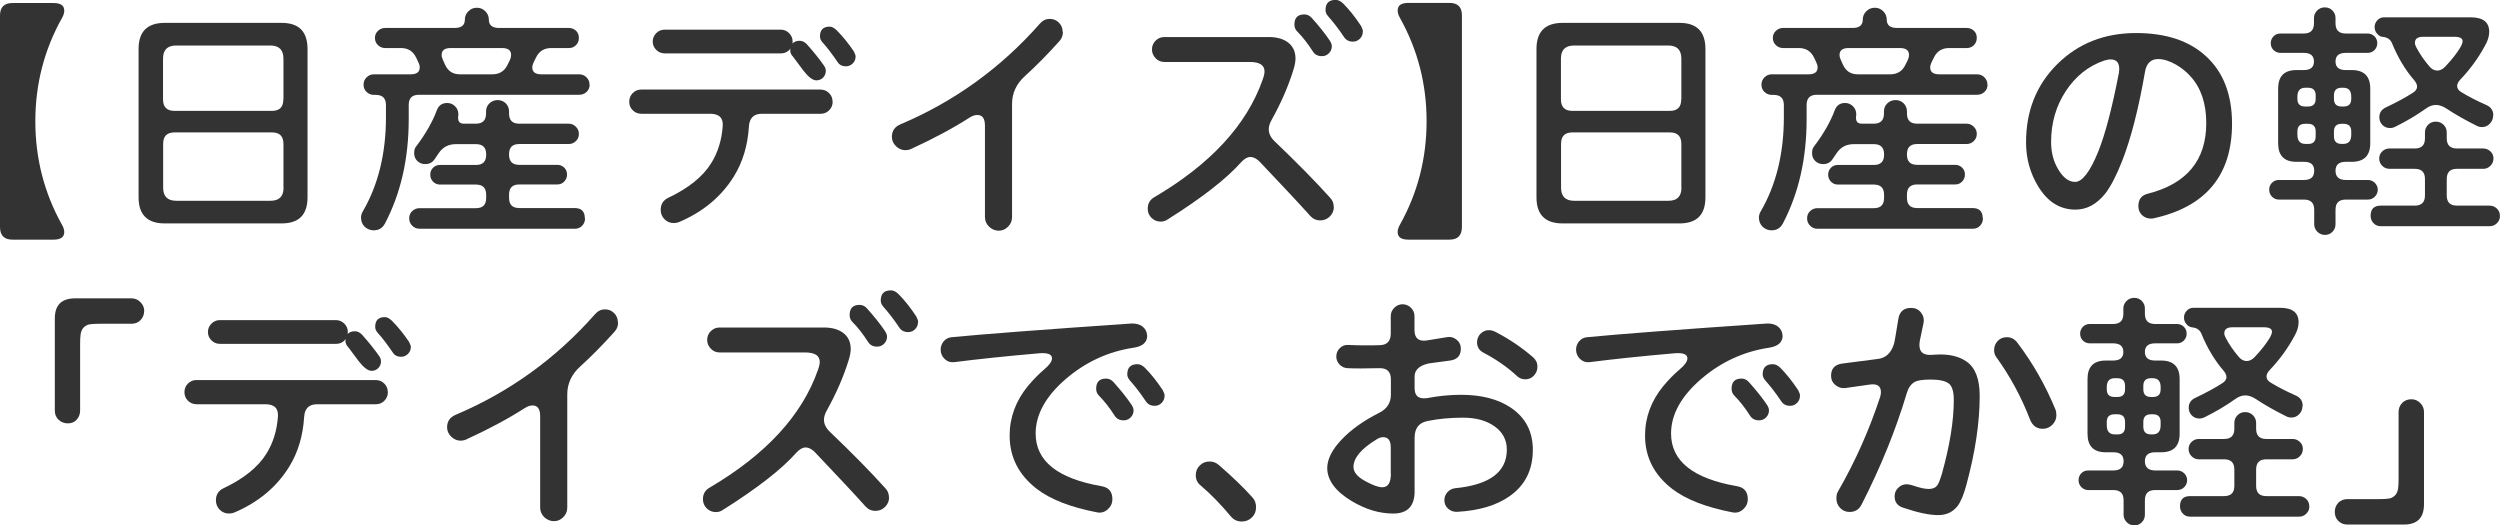
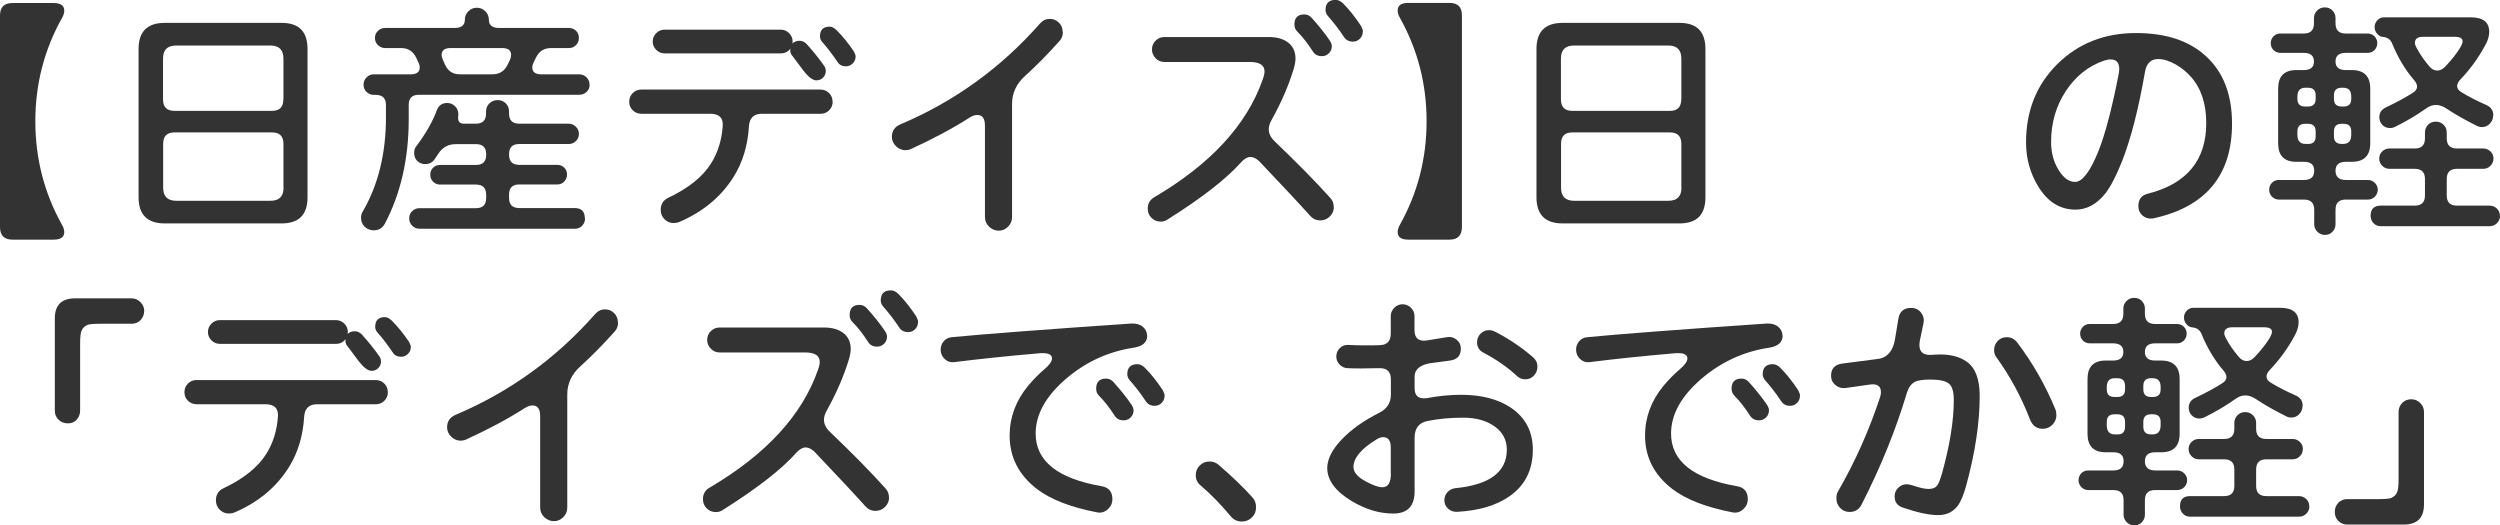
<svg xmlns="http://www.w3.org/2000/svg" id="Layer_2" viewBox="0 0 206.56 43.4">
  <defs>
    <style>.cls-1{fill:#333;}</style>
  </defs>
  <g id="_レイヤー_1">
    <path class="cls-1" d="M5.31,19.17c0,.42-.29.63-.88.63H1.03c-.69,0-1.03-.35-1.03-1.05V1.28C0,.6.34.25,1.03.25h3.4c.59,0,.88.21.88.63,0,.18-.06.39-.19.61-1.47,2.63-2.2,5.47-2.2,8.53s.73,5.92,2.2,8.55c.13.22.19.43.19.61Z" />
    <path class="cls-1" d="M25.41,16.3c0,1.44-.71,2.16-2.14,2.16h-9.66c-1.44,0-2.16-.72-2.16-2.16V4.05c0-1.44.72-2.16,2.16-2.16h9.66c1.43,0,2.14.72,2.14,2.16v12.24ZM23.42,8.21v-3.36c0-.73-.36-1.09-1.09-1.09h-7.77c-.73,0-1.09.36-1.09,1.09v3.36c0,.63.31.95.94.95h8.06c.63,0,.94-.31.94-.95ZM23.42,15.5v-3.61c0-.63-.31-.95-.94-.95h-8.06c-.63,0-.94.31-.94.95v3.61c0,.73.36,1.09,1.09,1.09h7.77c.73,0,1.09-.36,1.09-1.09Z" />
    <path class="cls-1" d="M48.72,6.99c0,.24-.08.44-.25.6-.17.16-.37.24-.61.24h-13.25c-.56,0-.84.28-.84.84v1.18c0,3.26-.66,6.14-1.97,8.63-.2.36-.5.55-.92.55-.29,0-.54-.1-.75-.3-.2-.2-.3-.45-.3-.75,0-.18.05-.36.15-.52,1.27-2.18,1.91-4.78,1.91-7.79v-.99c0-.56-.28-.84-.84-.84h-.15c-.24,0-.44-.08-.61-.24-.17-.16-.25-.36-.25-.6s.08-.44.25-.61.37-.25.61-.25h3.04c.49,0,.74-.19.74-.57,0-.14-.04-.28-.11-.42l-.19-.4c-.25-.52-.67-.78-1.24-.78h-1.32c-.22,0-.42-.08-.59-.24-.17-.16-.25-.36-.25-.6,0-.22.08-.42.25-.58s.36-.24.59-.24h5.75c.56,0,.84-.23.84-.69,0-.27.1-.5.29-.69.2-.2.43-.29.71-.29.27,0,.5.1.69.29.2.2.29.43.29.69,0,.46.28.69.84.69h5.78c.22,0,.42.08.58.23.16.15.24.35.24.59s-.08.44-.24.6c-.16.16-.35.24-.58.24h-1.47c-.57,0-.99.25-1.24.76l-.21.42c-.07.15-.11.29-.11.42,0,.38.25.57.74.57h3.13c.24,0,.44.08.61.25s.25.37.25.61ZM48.34,18.04c0,.24-.08.44-.24.61s-.36.25-.6.25h-12.83c-.24,0-.44-.08-.61-.25s-.25-.37-.25-.61.08-.44.25-.6c.17-.16.37-.24.61-.24h4.66c.56,0,.84-.28.84-.84v-.27c0-.56-.28-.84-.84-.84h-2.98c-.22,0-.41-.08-.57-.24-.15-.16-.23-.35-.23-.58s.08-.41.23-.57c.15-.15.34-.23.57-.23h2.98c.56,0,.84-.28.84-.84v-.04c0-.56-.28-.84-.84-.84h-1.66c-.62,0-1.08.25-1.41.73l-.34.5c-.18.28-.44.42-.78.42-.27,0-.49-.09-.66-.26-.18-.17-.26-.4-.26-.66,0-.22.05-.4.15-.52.8-1.06,1.37-2.06,1.72-3,.15-.41.44-.61.86-.61.25,0,.47.09.65.27.18.18.27.4.27.65v.08c-.08.48.07.71.46.71h.99c.56,0,.84-.28.84-.84v-.17c0-.27.09-.49.28-.67.19-.18.42-.27.68-.27s.49.09.67.27c.18.18.27.41.27.67v.17c0,.56.28.84.84.84h4.09c.22,0,.42.08.59.25s.25.36.25.59c0,.24-.08.44-.25.6-.17.16-.36.24-.59.24h-4.09c-.56,0-.84.28-.84.84v.04c0,.56.28.84.84.84h3.15c.22,0,.41.08.57.23.15.15.23.34.23.57s-.08.42-.23.58c-.15.16-.34.24-.57.24h-3.15c-.56,0-.84.28-.84.84v.27c0,.56.28.84.84.84h4.58c.56,0,.84.28.84.84ZM42.13,4.96c.07-.15.1-.29.1-.42,0-.38-.25-.57-.74-.57h-4.26c-.49,0-.74.19-.74.57,0,.13.04.27.11.42l.17.38c.24.53.64.8,1.22.8h2.69c.57,0,.99-.25,1.24-.76l.21-.42Z" />
    <path class="cls-1" d="M68.8,8.4c0,.28-.1.52-.29.71-.2.2-.43.29-.71.29h-4.85c-.67,0-1.03.35-1.07,1.05-.1,1.57-.51,2.94-1.24,4.12-1.02,1.65-2.52,2.91-4.49,3.76-.17.07-.33.1-.48.1-.29,0-.55-.1-.76-.31s-.32-.47-.32-.78c0-.46.2-.79.61-.99,1.69-.8,2.88-1.76,3.57-2.88.53-.85.85-1.85.94-3,.07-.71-.27-1.07-1.03-1.07h-5.69c-.28,0-.52-.1-.71-.29-.2-.2-.29-.43-.29-.71s.1-.52.29-.71c.2-.2.43-.29.71-.29h14.8c.28,0,.52.1.71.29.2.2.29.43.29.71ZM68.23,5.86c0,.21-.07.39-.22.55-.15.15-.33.23-.56.23-.29,0-.64-.26-1.05-.78-.29-.39-.59-.78-.88-1.18-.15-.15-.23-.33-.23-.52l.02-.15c-.2.27-.46.4-.8.4h-9.6c-.27,0-.5-.1-.69-.29-.2-.2-.29-.43-.29-.69s.1-.5.29-.69c.2-.2.43-.29.69-.29h9.6c.27,0,.5.1.69.29.2.2.29.43.29.69,0,.04,0,.1-.02.17.14-.15.34-.23.61-.23.21,0,.41.1.59.29.57.64,1.04,1.23,1.41,1.76.1.14.15.29.15.44ZM70.69,4.7c0,.21-.08.39-.24.55-.16.15-.35.23-.56.23-.31,0-.54-.12-.69-.36-.45-.66-.86-1.2-1.24-1.62-.14-.15-.21-.32-.21-.5,0-.53.27-.8.8-.8.18,0,.37.1.57.29.5.5.98,1.09,1.43,1.76.1.2.15.34.15.44Z" />
    <path class="cls-1" d="M87.82,2.65c0,.28-.09.52-.27.73-.95,1.06-1.9,2.03-2.86,2.9-.71.64-1.07,1.41-1.07,2.31v9.35c0,.31-.11.57-.33.79-.22.22-.47.33-.77.33s-.57-.11-.8-.33c-.22-.22-.34-.48-.34-.79v-7.56c0-.59-.21-.88-.63-.88-.2,0-.41.07-.63.21-1.4.9-3.02,1.76-4.85,2.6-.15.07-.31.1-.46.1-.29,0-.55-.11-.78-.33-.22-.22-.34-.47-.34-.77,0-.49.23-.83.69-1.03,4.47-1.89,8.32-4.67,11.55-8.34.22-.25.49-.38.8-.38s.55.1.76.31.31.46.31.76Z" />
    <path class="cls-1" d="M110.21,17.09c0,.31-.11.57-.33.79-.22.22-.48.33-.79.33-.34,0-.62-.13-.84-.38-.94-1.05-2.35-2.55-4.22-4.52-.24-.22-.48-.34-.71-.34-.25,0-.5.14-.76.42-1.23,1.39-3.28,2.98-6.13,4.77-.15.1-.33.15-.53.15-.29,0-.55-.1-.76-.31s-.31-.46-.31-.76c0-.42.18-.74.55-.95,4.66-2.74,7.64-5.98,8.95-9.72.1-.27.15-.49.15-.67,0-.52-.41-.78-1.22-.78h-7.06c-.28,0-.52-.1-.72-.31s-.3-.45-.3-.73.1-.52.3-.72c.2-.2.44-.3.72-.3h8.63c.69,0,1.23.16,1.62.47s.59.75.59,1.31c0,.25-.06.56-.17.92-.42,1.36-1.02,2.74-1.81,4.16-.15.27-.23.52-.23.76,0,.35.16.68.48.99,1.83,1.75,3.37,3.31,4.6,4.68.2.21.29.46.29.76ZM110.04,3.82c0,.22-.08.42-.24.58-.16.16-.35.24-.58.24-.34,0-.58-.13-.74-.38-.41-.64-.84-1.2-1.3-1.66-.15-.15-.23-.34-.23-.57,0-.56.27-.84.82-.84.24,0,.45.1.63.31.59.66,1.08,1.27,1.47,1.85.11.17.17.32.17.46ZM112.6,2.62c0,.22-.08.42-.24.58-.16.16-.35.24-.58.24-.32,0-.57-.13-.73-.38-.46-.69-.9-1.25-1.3-1.7-.15-.17-.23-.34-.23-.53,0-.56.28-.84.84-.84.21,0,.41.1.61.29.49.49.99,1.11,1.49,1.87.1.2.15.35.15.46Z" />
    <path class="cls-1" d="M120.79,18.75c0,.7-.34,1.05-1.03,1.05h-3.4c-.59,0-.88-.21-.88-.63,0-.18.06-.38.19-.61,1.47-2.63,2.2-5.48,2.2-8.55s-.73-5.89-2.2-8.53c-.13-.22-.19-.43-.19-.61,0-.42.29-.63.88-.63h3.4c.69,0,1.03.34,1.03,1.03v17.47Z" />
    <path class="cls-1" d="M140.91,16.3c0,1.44-.71,2.16-2.14,2.16h-9.66c-1.44,0-2.16-.72-2.16-2.16V4.05c0-1.44.72-2.16,2.16-2.16h9.66c1.43,0,2.14.72,2.14,2.16v12.24ZM138.92,8.21v-3.36c0-.73-.36-1.09-1.09-1.09h-7.77c-.73,0-1.09.36-1.09,1.09v3.36c0,.63.31.95.94.95h8.06c.63,0,.94-.31.94-.95ZM138.92,15.5v-3.61c0-.63-.31-.95-.94-.95h-8.06c-.63,0-.94.31-.94.95v3.61c0,.73.36,1.09,1.09,1.09h7.77c.73,0,1.09-.36,1.09-1.09Z" />
-     <path class="cls-1" d="M164.22,6.99c0,.24-.08.44-.25.6-.17.16-.37.24-.61.24h-13.25c-.56,0-.84.28-.84.84v1.18c0,3.26-.66,6.14-1.97,8.63-.2.36-.5.55-.92.55-.29,0-.54-.1-.75-.3-.2-.2-.3-.45-.3-.75,0-.18.05-.36.15-.52,1.27-2.18,1.91-4.78,1.91-7.79v-.99c0-.56-.28-.84-.84-.84h-.15c-.24,0-.44-.08-.61-.24-.17-.16-.25-.36-.25-.6s.08-.44.25-.61.37-.25.61-.25h3.04c.49,0,.74-.19.74-.57,0-.14-.04-.28-.11-.42l-.19-.4c-.25-.52-.67-.78-1.24-.78h-1.32c-.22,0-.42-.08-.59-.24-.17-.16-.25-.36-.25-.6,0-.22.08-.42.25-.58s.36-.24.59-.24h5.75c.56,0,.84-.23.84-.69,0-.27.1-.5.29-.69.2-.2.43-.29.71-.29.27,0,.5.1.69.29.2.2.29.43.29.69,0,.46.28.69.84.69h5.78c.22,0,.42.08.58.23.16.15.24.35.24.59s-.08.44-.24.6c-.16.16-.35.24-.58.24h-1.47c-.57,0-.99.25-1.24.76l-.21.42c-.07.15-.11.29-.11.42,0,.38.25.57.74.57h3.13c.24,0,.44.08.61.25s.25.37.25.61ZM163.84,18.04c0,.24-.08.44-.24.61s-.36.25-.6.25h-12.83c-.24,0-.44-.08-.61-.25s-.25-.37-.25-.61.08-.44.25-.6c.17-.16.37-.24.61-.24h4.66c.56,0,.84-.28.84-.84v-.27c0-.56-.28-.84-.84-.84h-2.98c-.22,0-.41-.08-.57-.24-.15-.16-.23-.35-.23-.58s.08-.41.23-.57c.15-.15.34-.23.57-.23h2.98c.56,0,.84-.28.84-.84v-.04c0-.56-.28-.84-.84-.84h-1.66c-.62,0-1.08.25-1.41.73l-.34.5c-.18.28-.44.42-.78.42-.27,0-.49-.09-.66-.26-.18-.17-.26-.4-.26-.66,0-.22.05-.4.15-.52.8-1.06,1.37-2.06,1.72-3,.15-.41.44-.61.86-.61.25,0,.47.09.65.27.18.18.27.4.27.65v.08c-.08.48.07.71.46.71h.99c.56,0,.84-.28.84-.84v-.17c0-.27.09-.49.28-.67.19-.18.42-.27.68-.27s.49.09.67.27c.18.18.27.41.27.67v.17c0,.56.28.84.84.84h4.09c.22,0,.42.08.59.25s.25.36.25.59c0,.24-.08.44-.25.6-.17.16-.36.24-.59.24h-4.09c-.56,0-.84.28-.84.84v.04c0,.56.28.84.84.84h3.15c.22,0,.41.08.57.23.15.15.23.34.23.57s-.08.42-.23.58c-.15.16-.34.24-.57.24h-3.15c-.56,0-.84.28-.84.84v.27c0,.56.28.84.84.84h4.58c.56,0,.84.28.84.84ZM157.63,4.96c.07-.15.1-.29.1-.42,0-.38-.25-.57-.74-.57h-4.26c-.49,0-.74.19-.74.57,0,.13.04.27.11.42l.17.38c.24.53.64.8,1.22.8h2.69c.57,0,.99-.25,1.24-.76l.21-.42Z" />
    <path class="cls-1" d="M184.42,10.21c0,4.27-2.16,6.88-6.49,7.83-.04.01-.12.02-.23.02-.28,0-.52-.1-.72-.29-.2-.2-.3-.44-.3-.73,0-.56.25-.9.76-1.03,3.23-.81,4.85-2.76,4.85-5.84,0-1.61-.43-2.9-1.3-3.86-.32-.36-.72-.69-1.2-.97-.55-.31-1.04-.46-1.47-.46-.6,0-.97.35-1.09,1.05-.53,3.05-1.16,5.51-1.89,7.37-.46,1.18-.92,2.06-1.36,2.65-.71.91-1.55,1.37-2.5,1.37-1.27,0-2.3-.64-3.07-1.91-.67-1.09-1.01-2.31-1.01-3.65,0-2.6.86-4.76,2.59-6.47,1.73-1.71,3.9-2.56,6.5-2.56,2.45,0,4.37.63,5.75,1.89,1.46,1.32,2.18,3.19,2.18,5.61ZM175.08,5.98c.01-.1.02-.2.02-.29,0-.52-.24-.78-.71-.78-.17,0-.35.04-.55.1-1.29.45-2.34,1.28-3.15,2.51-.81,1.23-1.22,2.63-1.22,4.21,0,.87.2,1.63.61,2.3.41.67.86,1,1.37,1,.6,0,1.25-.85,1.93-2.54.57-1.43,1.14-3.6,1.7-6.51Z" />
    <path class="cls-1" d="M196.46,15.67c0,.22-.08.42-.24.58-.16.16-.35.24-.58.24h-1.83c-.56,0-.84.28-.84.84v1.2c0,.24-.08.44-.25.62-.17.17-.37.26-.61.26-.25,0-.47-.09-.64-.26-.17-.18-.26-.38-.26-.62v-1.2c0-.56-.28-.84-.84-.84h-2.08c-.22,0-.41-.08-.57-.24-.15-.16-.23-.35-.23-.58s.08-.41.23-.57c.15-.15.34-.23.57-.23h2.08c.56,0,.84-.25.84-.76s-.28-.74-.84-.74h-.63c-1.01,0-1.51-.51-1.51-1.53v-4.52c0-1.02.5-1.53,1.51-1.53h.61c.56,0,.84-.24.84-.71s-.28-.71-.84-.71h-1.93c-.22,0-.41-.08-.57-.23-.15-.15-.23-.34-.23-.57s.08-.41.23-.57c.15-.15.34-.23.57-.23h1.93c.56,0,.84-.28.84-.84v-.44c0-.24.09-.44.26-.62.17-.17.39-.26.64-.26s.46.09.63.26c.17.18.25.38.25.62v.44c0,.56.28.84.84.84h1.81c.22,0,.41.08.57.23.15.15.23.34.23.57s-.08.41-.23.57c-.15.15-.34.23-.57.23h-1.81c-.56,0-.84.24-.84.71s.28.71.84.71h.5c1.02,0,1.53.51,1.53,1.53v4.52c0,1.02-.51,1.53-1.53,1.53h-.5c-.56,0-.84.25-.84.74s.28.76.84.76h1.83c.22,0,.42.08.58.24.16.16.24.35.24.56ZM191.33,8.17v-.29c0-.42-.21-.63-.63-.63h-.23c-.43,0-.65.25-.65.73v.19c0,.42.21.63.63.63h.25c.42,0,.63-.21.63-.63ZM191.33,11.26v-.4c0-.42-.21-.63-.63-.63h-.25c-.42,0-.63.21-.63.63v.27c0,.5.22.76.65.76h.27c.39,0,.59-.21.59-.63ZM194.27,8.17v-.19c0-.49-.22-.73-.65-.73h-.15c-.42,0-.63.21-.63.63v.29c0,.42.21.63.63.63h.17c.42,0,.63-.21.63-.63ZM194.27,11.13v-.27c0-.42-.21-.63-.63-.63h-.17c-.42,0-.63.21-.63.63v.4c0,.42.21.63.63.63h.15c.43,0,.65-.25.65-.76ZM206.56,17.83c0,.24-.08.44-.25.61s-.37.25-.61.25h-8.99c-.24,0-.44-.08-.6-.25-.16-.17-.24-.37-.24-.61,0-.56.28-.84.84-.84h2.81c.56,0,.84-.28.84-.84v-1.36c0-.56-.28-.84-.84-.84h-2.1c-.22,0-.42-.08-.59-.25-.17-.17-.25-.37-.25-.61,0-.22.08-.42.25-.58.17-.16.36-.24.59-.24h2.1c.56,0,.84-.28.84-.84v-.48c0-.25.09-.47.26-.64.17-.18.39-.26.64-.26s.46.09.64.26c.17.17.26.39.26.64v.48c0,.56.28.84.84.84h2.18c.22,0,.42.08.59.24.17.16.25.35.25.58,0,.24-.08.44-.25.61s-.36.25-.59.25h-2.18c-.56,0-.84.28-.84.84v1.36c0,.56.28.84.84.84h2.69c.24,0,.44.08.61.24.17.16.25.36.25.6ZM205.99,9.56c0,.25-.09.47-.27.66-.18.19-.4.28-.65.28-.14,0-.28-.03-.42-.1-.98-.49-1.81-.96-2.48-1.41-.32-.21-.62-.32-.9-.32s-.57.1-.86.32c-.73.52-1.57,1.02-2.52,1.49-.14.07-.28.1-.42.1-.25,0-.46-.09-.63-.26-.17-.18-.25-.39-.25-.64,0-.36.18-.63.53-.8.91-.43,1.66-.84,2.25-1.22.22-.14.34-.31.34-.5,0-.17-.08-.34-.23-.52-.76-.88-1.37-1.91-1.85-3.09-.13-.29-.37-.46-.74-.5-.18-.01-.34-.1-.48-.26-.14-.16-.21-.35-.21-.56s.08-.4.23-.56c.15-.16.34-.24.55-.24h7.14c1.04,0,1.55.4,1.55,1.2,0,.35-.11.73-.34,1.13-.56,1.04-1.25,1.98-2.06,2.83-.17.18-.25.36-.25.52,0,.2.11.36.34.5.59.36,1.28.72,2.08,1.07.38.17.57.46.57.86ZM203.26,3.95c.14-.22.21-.41.21-.55,0-.24-.23-.36-.69-.36h-2.58c-.45,0-.67.17-.67.5,0,.11.04.23.11.36.27.52.62,1.04,1.07,1.57.2.24.42.36.67.36.24,0,.47-.12.69-.36.53-.57.93-1.08,1.2-1.53Z" />
    <path class="cls-1" d="M11.91,25.7c0,.29-.1.54-.3.75s-.45.3-.75.3h-2.54c-.55,0-.9.03-1.05.08-.35.13-.55.39-.61.8-.03.2-.04.47-.04.82v5.48c0,.29-.1.54-.29.75s-.44.3-.73.3-.55-.1-.76-.3-.31-.45-.31-.75v-7.62c0-1.11.56-1.66,1.68-1.66h4.66c.28,0,.53.1.74.32.21.21.31.46.31.73Z" />
    <path class="cls-1" d="M32.05,32.4c0,.28-.1.52-.29.71-.2.2-.43.29-.71.29h-4.85c-.67,0-1.03.35-1.07,1.05-.1,1.57-.51,2.94-1.24,4.12-1.02,1.65-2.52,2.91-4.49,3.76-.17.07-.33.1-.48.1-.29,0-.55-.1-.76-.31s-.32-.47-.32-.78c0-.46.2-.79.61-.99,1.69-.8,2.88-1.76,3.57-2.88.53-.85.85-1.85.94-3,.07-.71-.27-1.07-1.03-1.07h-5.69c-.28,0-.52-.1-.71-.29-.2-.2-.29-.43-.29-.71s.1-.52.29-.71c.2-.2.43-.29.71-.29h14.8c.28,0,.52.1.71.29.2.2.29.43.29.71ZM31.48,29.86c0,.21-.07.39-.22.55-.15.15-.33.23-.56.23-.29,0-.64-.26-1.05-.78-.29-.39-.59-.78-.88-1.18-.15-.15-.23-.33-.23-.52l.02-.15c-.2.27-.46.4-.8.4h-9.6c-.27,0-.5-.1-.69-.29-.2-.2-.29-.43-.29-.69s.1-.5.29-.69c.2-.2.43-.29.69-.29h9.6c.27,0,.5.1.69.29.2.2.29.43.29.69,0,.04,0,.1-.02.17.14-.15.34-.23.61-.23.21,0,.41.1.59.29.57.64,1.04,1.23,1.41,1.76.1.14.15.29.15.44ZM33.94,28.7c0,.21-.08.39-.24.55-.16.15-.35.23-.56.23-.31,0-.54-.12-.69-.36-.45-.66-.86-1.2-1.24-1.62-.14-.15-.21-.32-.21-.5,0-.53.27-.8.8-.8.18,0,.37.1.57.29.5.5.98,1.09,1.43,1.76.1.2.15.34.15.44Z" />
    <path class="cls-1" d="M51.07,26.65c0,.28-.09.52-.27.73-.95,1.06-1.9,2.03-2.86,2.9-.71.64-1.07,1.41-1.07,2.31v9.35c0,.31-.11.57-.33.79-.22.22-.47.33-.77.33s-.57-.11-.8-.33c-.22-.22-.34-.48-.34-.79v-7.56c0-.59-.21-.88-.63-.88-.2,0-.41.07-.63.21-1.4.9-3.02,1.76-4.85,2.6-.15.07-.31.1-.46.1-.29,0-.55-.11-.78-.33-.22-.22-.34-.47-.34-.77,0-.49.23-.83.69-1.03,4.47-1.89,8.32-4.67,11.55-8.34.22-.25.49-.38.8-.38s.55.1.76.31.31.46.31.76Z" />
    <path class="cls-1" d="M73.46,41.09c0,.31-.11.57-.33.79-.22.22-.48.33-.79.33-.34,0-.62-.13-.84-.38-.94-1.05-2.35-2.55-4.22-4.52-.24-.22-.48-.34-.71-.34-.25,0-.5.14-.76.42-1.23,1.39-3.28,2.98-6.13,4.77-.15.1-.33.15-.53.15-.29,0-.55-.1-.76-.31s-.31-.46-.31-.76c0-.42.18-.74.55-.95,4.66-2.74,7.64-5.98,8.95-9.72.1-.27.15-.49.15-.67,0-.52-.41-.78-1.22-.78h-7.06c-.28,0-.52-.1-.72-.31s-.3-.45-.3-.73.1-.52.3-.72c.2-.2.44-.3.72-.3h8.63c.69,0,1.23.16,1.62.47s.59.75.59,1.31c0,.25-.06.56-.17.92-.42,1.36-1.02,2.74-1.81,4.16-.15.27-.23.52-.23.76,0,.35.16.68.48.99,1.83,1.75,3.37,3.31,4.6,4.68.2.21.29.46.29.76ZM73.29,27.82c0,.22-.08.42-.24.58-.16.16-.35.24-.58.24-.34,0-.58-.13-.74-.38-.41-.64-.84-1.2-1.3-1.66-.15-.15-.23-.34-.23-.57,0-.56.27-.84.82-.84.24,0,.45.1.63.31.59.66,1.08,1.27,1.47,1.85.11.17.17.32.17.46ZM75.85,26.62c0,.22-.08.42-.24.58-.16.16-.35.24-.58.24-.32,0-.57-.13-.73-.38-.46-.69-.9-1.25-1.3-1.7-.15-.17-.23-.34-.23-.53,0-.56.28-.84.84-.84.21,0,.41.1.61.29.49.49.99,1.11,1.49,1.87.1.2.15.35.15.46Z" />
-     <path class="cls-1" d="M94.79,27.72c0,.56-.38.9-1.13,1.01-2.11.32-3.99,1.19-5.63,2.61-1.64,1.42-2.46,2.92-2.46,4.48,0,2.27,1.81,3.72,5.44,4.35.6.1.9.46.9,1.07,0,.34-.13.62-.39.85-.26.23-.56.31-.89.24-2.17-.42-3.82-1.06-4.96-1.93-1.5-1.16-2.25-2.63-2.25-4.41,0-1.51.51-2.88,1.53-4.12.45-.53.89-.98,1.32-1.34.43-.36.65-.67.65-.92,0-.34-.36-.48-1.07-.42-2.87.25-5.2.5-6.99.73-.31.04-.57-.04-.8-.25-.22-.21-.34-.47-.34-.78,0-.27.09-.5.26-.7.17-.2.4-.31.66-.33,2.58-.25,7.53-.63,14.85-1.13.38-.01.69.07.92.26s.36.43.36.72ZM93.66,33.91c0,.22-.08.42-.24.58s-.35.24-.58.24c-.34,0-.58-.13-.74-.38-.41-.64-.84-1.2-1.3-1.66-.15-.15-.23-.34-.23-.57,0-.56.27-.84.82-.84.24,0,.45.1.63.31.59.66,1.08,1.27,1.47,1.85.11.17.17.32.17.46ZM96.22,32.71c0,.22-.08.42-.24.58-.16.16-.35.24-.58.24-.32,0-.57-.13-.73-.38-.46-.69-.9-1.25-1.3-1.7-.15-.17-.23-.34-.23-.52,0-.56.28-.84.84-.84.21,0,.41.1.61.29.49.49.99,1.11,1.49,1.87.1.2.15.35.15.46Z" />
+     <path class="cls-1" d="M94.79,27.72c0,.56-.38.9-1.13,1.01-2.11.32-3.99,1.19-5.63,2.61-1.64,1.42-2.46,2.92-2.46,4.48,0,2.27,1.81,3.72,5.44,4.35.6.1.9.46.9,1.07,0,.34-.13.62-.39.85-.26.23-.56.31-.89.24-2.17-.42-3.82-1.06-4.96-1.93-1.5-1.16-2.25-2.63-2.25-4.41,0-1.51.51-2.88,1.53-4.12.45-.53.89-.98,1.32-1.34.43-.36.65-.67.65-.92,0-.34-.36-.48-1.07-.42-2.87.25-5.2.5-6.99.73-.31.04-.57-.04-.8-.25-.22-.21-.34-.47-.34-.78,0-.27.09-.5.26-.7.17-.2.4-.31.66-.33,2.58-.25,7.53-.63,14.85-1.13.38-.01.69.07.92.26s.36.43.36.72M93.66,33.91c0,.22-.08.42-.24.58s-.35.24-.58.24c-.34,0-.58-.13-.74-.38-.41-.64-.84-1.2-1.3-1.66-.15-.15-.23-.34-.23-.57,0-.56.27-.84.82-.84.24,0,.45.1.63.31.59.66,1.08,1.27,1.47,1.85.11.17.17.32.17.46ZM96.22,32.71c0,.22-.08.42-.24.58-.16.16-.35.24-.58.24-.32,0-.57-.13-.73-.38-.46-.69-.9-1.25-1.3-1.7-.15-.17-.23-.34-.23-.52,0-.56.28-.84.84-.84.21,0,.41.1.61.29.49.49.99,1.11,1.49,1.87.1.2.15.35.15.46Z" />
    <path class="cls-1" d="M103.78,41.91c0,.34-.11.62-.34.84s-.5.34-.84.34c-.36,0-.67-.14-.9-.42-.83-.99-1.66-1.85-2.5-2.56-.27-.22-.4-.5-.4-.84s.11-.59.33-.81c.22-.22.49-.33.81-.33.28,0,.53.09.74.27,1.18,1.02,2.11,1.92,2.81,2.71.2.21.29.48.29.8Z" />
    <path class="cls-1" d="M126.65,37.15c0,1.67-.64,2.95-1.91,3.84-1.09.77-2.54,1.2-4.35,1.3-.28.01-.53-.07-.74-.26-.21-.19-.31-.42-.31-.7,0-.25.08-.47.25-.66s.38-.3.63-.33c2.86-.28,4.28-1.34,4.28-3.19,0-.8-.34-1.44-1.01-1.92-.67-.48-1.54-.72-2.6-.72s-2.01.09-2.92.27c-.73.14-1.09.6-1.09,1.39v4.43c0,1.22-.59,1.83-1.76,1.83s-2.28-.34-3.44-1.03c-1.33-.8-2-1.7-2.02-2.71,0-.74.39-1.53,1.18-2.36.78-.83,1.82-1.57,3.11-2.22.64-.32.97-.82.97-1.49v-1.28c0-.63-.32-.94-.97-.92-1.13.03-2.01.03-2.62,0-.25-.01-.47-.12-.65-.3-.18-.19-.27-.41-.27-.66,0-.28.1-.51.29-.7.2-.19.43-.28.71-.26.84.04,1.7.05,2.58.02.62-.01.92-.34.92-.97v-1.43c0-.27.1-.5.29-.69.2-.2.43-.29.69-.29s.5.1.69.29c.2.2.29.43.29.69v1.15c0,.67.34.96,1.01.86.46-.07,1.01-.16,1.66-.27.29-.06.56.01.8.2s.36.44.36.75c0,.55-.27.87-.82.97l-1.85.25c-.77.18-1.15.54-1.15,1.07v.97c0,.56.25.84.76.84.1,0,.2,0,.29-.02.95-.18,1.88-.27,2.79-.27,1.69,0,3.07.36,4.12,1.07,1.2.81,1.81,1.97,1.81,3.49ZM114.91,39.12v-2.16c0-.56-.21-.84-.63-.84-.17,0-.34.06-.52.17-1.29.78-1.93,1.55-1.93,2.29,0,.43.33.83.99,1.18.62.34,1.08.5,1.39.5.48,0,.71-.38.71-1.13ZM127.03,30.3c0,.28-.1.52-.29.73s-.43.31-.71.31c-.27,0-.5-.09-.69-.27-.78-.73-1.71-1.37-2.77-1.93-.35-.18-.53-.47-.53-.86,0-.28.1-.52.29-.71.2-.2.43-.29.69-.29.17,0,.32.04.46.1,1.18.6,2.24,1.32,3.19,2.14.24.21.36.47.36.78Z" />
    <path class="cls-1" d="M147.29,27.72c0,.56-.38.9-1.13,1.01-2.11.32-3.99,1.19-5.63,2.61-1.64,1.42-2.46,2.92-2.46,4.48,0,2.27,1.81,3.72,5.44,4.35.6.1.9.46.9,1.07,0,.34-.13.62-.39.85-.26.23-.56.31-.89.24-2.17-.42-3.82-1.06-4.96-1.93-1.5-1.16-2.25-2.63-2.25-4.41,0-1.51.51-2.88,1.53-4.12.45-.53.89-.98,1.32-1.34.43-.36.65-.67.65-.92,0-.34-.36-.48-1.07-.42-2.87.25-5.2.5-6.99.73-.31.04-.57-.04-.8-.25-.22-.21-.34-.47-.34-.78,0-.27.09-.5.26-.7.17-.2.4-.31.66-.33,2.58-.25,7.53-.63,14.85-1.13.38-.01.69.07.92.26s.36.43.36.72ZM146.16,33.91c0,.22-.08.42-.24.58s-.35.24-.58.24c-.34,0-.58-.13-.74-.38-.41-.64-.84-1.2-1.3-1.66-.15-.15-.23-.34-.23-.57,0-.56.27-.84.82-.84.24,0,.45.1.63.31.59.66,1.08,1.27,1.47,1.85.11.17.17.32.17.46ZM148.72,32.71c0,.22-.08.42-.24.58-.16.16-.35.24-.58.24-.32,0-.57-.13-.73-.38-.46-.69-.9-1.25-1.3-1.7-.15-.17-.23-.34-.23-.52,0-.56.28-.84.84-.84.21,0,.41.1.61.29.49.49.99,1.11,1.49,1.87.1.2.15.35.15.46Z" />
    <path class="cls-1" d="M163.57,32.71c0,2.21-.37,4.68-1.11,7.39-.21.78-.45,1.35-.71,1.7-.39.5-.92.76-1.6.76-.73,0-1.69-.2-2.9-.61-.48-.15-.71-.47-.71-.94,0-.28.1-.52.3-.71.2-.2.44-.29.7-.29.11,0,.26.03.44.08.6.21,1.06.31,1.37.31.34,0,.57-.1.71-.29.11-.15.24-.47.38-.94.66-2.35.99-4.4.99-6.13,0-.67-.13-1.12-.4-1.34-.27-.22-.77-.34-1.51-.34-.66,0-1.11.07-1.34.21-.29.17-.5.47-.63.9-.91,3.05-2.16,6.13-3.74,9.22-.21.41-.54.61-.99.61-.31,0-.57-.11-.78-.33-.21-.22-.31-.48-.31-.79,0-.24.04-.43.13-.57,1.43-2.48,2.59-5.09,3.49-7.83.04-.14.06-.27.06-.38,0-.5-.3-.71-.9-.63-.43.06-1.11.15-2.04.29-.29.04-.56-.04-.81-.24-.25-.2-.37-.46-.37-.77,0-.59.3-.92.91-1.01.61-.08,1.58-.21,2.93-.38.67-.07,1.13-.49,1.36-1.26.04-.11.16-.8.36-2.06.1-.6.45-.9,1.05-.9.34,0,.61.12.81.37.2.25.28.54.22.87-.01.07-.08.38-.19.92-.1.41-.15.71-.15.9,0,.59.33.86.99.82l.32-.02c1.08-.07,1.94.12,2.58.57.73.5,1.09,1.45,1.09,2.83ZM169.91,34.29c0,.31-.11.57-.33.8-.22.22-.48.34-.79.34-.5,0-.85-.25-1.05-.74-.73-1.89-1.66-3.61-2.79-5.17-.13-.17-.19-.36-.19-.59,0-.29.1-.55.3-.76.2-.21.45-.31.75-.31.35,0,.64.15.86.44,1.27,1.67,2.33,3.52,3.17,5.56.04.1.06.24.06.42Z" />
    <path class="cls-1" d="M180.71,39.67c0,.22-.08.42-.24.58-.16.16-.35.24-.58.24h-1.83c-.56,0-.84.28-.84.84v1.2c0,.24-.08.44-.25.62-.17.17-.37.26-.61.26-.25,0-.47-.09-.64-.26-.17-.18-.26-.38-.26-.62v-1.2c0-.56-.28-.84-.84-.84h-2.08c-.22,0-.41-.08-.57-.24-.15-.16-.23-.35-.23-.58s.08-.41.23-.57c.15-.15.34-.23.57-.23h2.08c.56,0,.84-.25.84-.76s-.28-.74-.84-.74h-.63c-1.01,0-1.51-.51-1.51-1.53v-4.52c0-1.02.5-1.53,1.51-1.53h.61c.56,0,.84-.24.84-.71s-.28-.71-.84-.71h-1.93c-.22,0-.41-.08-.57-.23-.15-.15-.23-.34-.23-.57s.08-.41.23-.57c.15-.15.34-.23.57-.23h1.93c.56,0,.84-.28.84-.84v-.44c0-.24.09-.44.26-.62.17-.17.39-.26.64-.26s.46.09.63.26c.17.18.25.38.25.62v.44c0,.56.28.84.84.84h1.81c.22,0,.41.08.57.23.15.15.23.34.23.57s-.08.41-.23.57c-.15.15-.34.23-.57.23h-1.81c-.56,0-.84.24-.84.71s.28.71.84.71h.5c1.02,0,1.53.51,1.53,1.53v4.52c0,1.02-.51,1.53-1.53,1.53h-.5c-.56,0-.84.25-.84.74s.28.76.84.76h1.83c.22,0,.42.08.58.24.16.16.24.35.24.56ZM175.58,32.17v-.29c0-.42-.21-.63-.63-.63h-.23c-.43,0-.65.25-.65.73v.19c0,.42.21.63.63.63h.25c.42,0,.63-.21.63-.63ZM175.58,35.26v-.4c0-.42-.21-.63-.63-.63h-.25c-.42,0-.63.21-.63.63v.27c0,.5.22.76.65.76h.27c.39,0,.59-.21.59-.63ZM178.52,32.17v-.19c0-.49-.22-.73-.65-.73h-.15c-.42,0-.63.21-.63.63v.29c0,.42.21.63.63.63h.17c.42,0,.63-.21.63-.63ZM178.52,35.13v-.27c0-.42-.21-.63-.63-.63h-.17c-.42,0-.63.21-.63.63v.4c0,.42.21.63.63.63h.15c.43,0,.65-.25.65-.76ZM190.81,41.83c0,.24-.08.44-.25.61s-.37.25-.61.25h-8.99c-.24,0-.44-.08-.6-.25-.16-.17-.24-.37-.24-.61,0-.56.28-.84.84-.84h2.81c.56,0,.84-.28.84-.84v-1.36c0-.56-.28-.84-.84-.84h-2.1c-.22,0-.42-.08-.59-.25-.17-.17-.25-.37-.25-.61,0-.22.08-.42.25-.58.17-.16.36-.24.59-.24h2.1c.56,0,.84-.28.84-.84v-.48c0-.25.09-.47.26-.64.17-.18.39-.26.64-.26s.46.09.64.26c.17.17.26.39.26.64v.48c0,.56.28.84.84.84h2.18c.22,0,.42.08.59.24.17.16.25.35.25.58,0,.24-.08.44-.25.61s-.36.25-.59.25h-2.18c-.56,0-.84.28-.84.84v1.36c0,.56.28.84.84.84h2.69c.24,0,.44.08.61.24.17.16.25.36.25.6ZM190.24,33.56c0,.25-.09.47-.27.66-.18.19-.4.28-.65.28-.14,0-.28-.03-.42-.1-.98-.49-1.81-.96-2.48-1.41-.32-.21-.62-.32-.9-.32s-.57.1-.86.32c-.73.52-1.57,1.02-2.52,1.49-.14.07-.28.1-.42.1-.25,0-.46-.09-.63-.26-.17-.18-.25-.39-.25-.64,0-.36.18-.63.53-.8.91-.43,1.66-.84,2.25-1.22.22-.14.34-.31.34-.5,0-.17-.08-.34-.23-.52-.76-.88-1.37-1.91-1.85-3.09-.13-.29-.37-.46-.74-.5-.18-.01-.34-.1-.48-.26-.14-.16-.21-.35-.21-.56s.08-.4.23-.56c.15-.16.34-.24.55-.24h7.14c1.04,0,1.55.4,1.55,1.2,0,.35-.11.73-.34,1.13-.56,1.04-1.25,1.98-2.06,2.83-.17.18-.25.36-.25.52,0,.2.11.36.34.5.59.36,1.28.72,2.08,1.07.38.17.57.46.57.86ZM187.51,27.95c.14-.22.21-.41.21-.55,0-.24-.23-.36-.69-.36h-2.58c-.45,0-.67.17-.67.5,0,.11.04.23.11.36.27.52.62,1.04,1.07,1.57.2.24.42.36.67.36.24,0,.47-.12.69-.36.53-.57.93-1.08,1.2-1.53Z" />
    <path class="cls-1" d="M200.28,41.66c0,1.12-.55,1.68-1.66,1.68h-4.68c-.29,0-.54-.1-.74-.3-.2-.2-.29-.45-.29-.75s.1-.54.29-.75c.2-.2.44-.3.74-.3h2.54c.55,0,.9-.03,1.05-.08.35-.13.55-.39.61-.8.03-.2.04-.47.04-.82v-5.5c0-.29.1-.54.3-.75.2-.2.45-.3.75-.3s.53.1.74.31.31.46.31.73v7.62Z" />
  </g>
</svg>